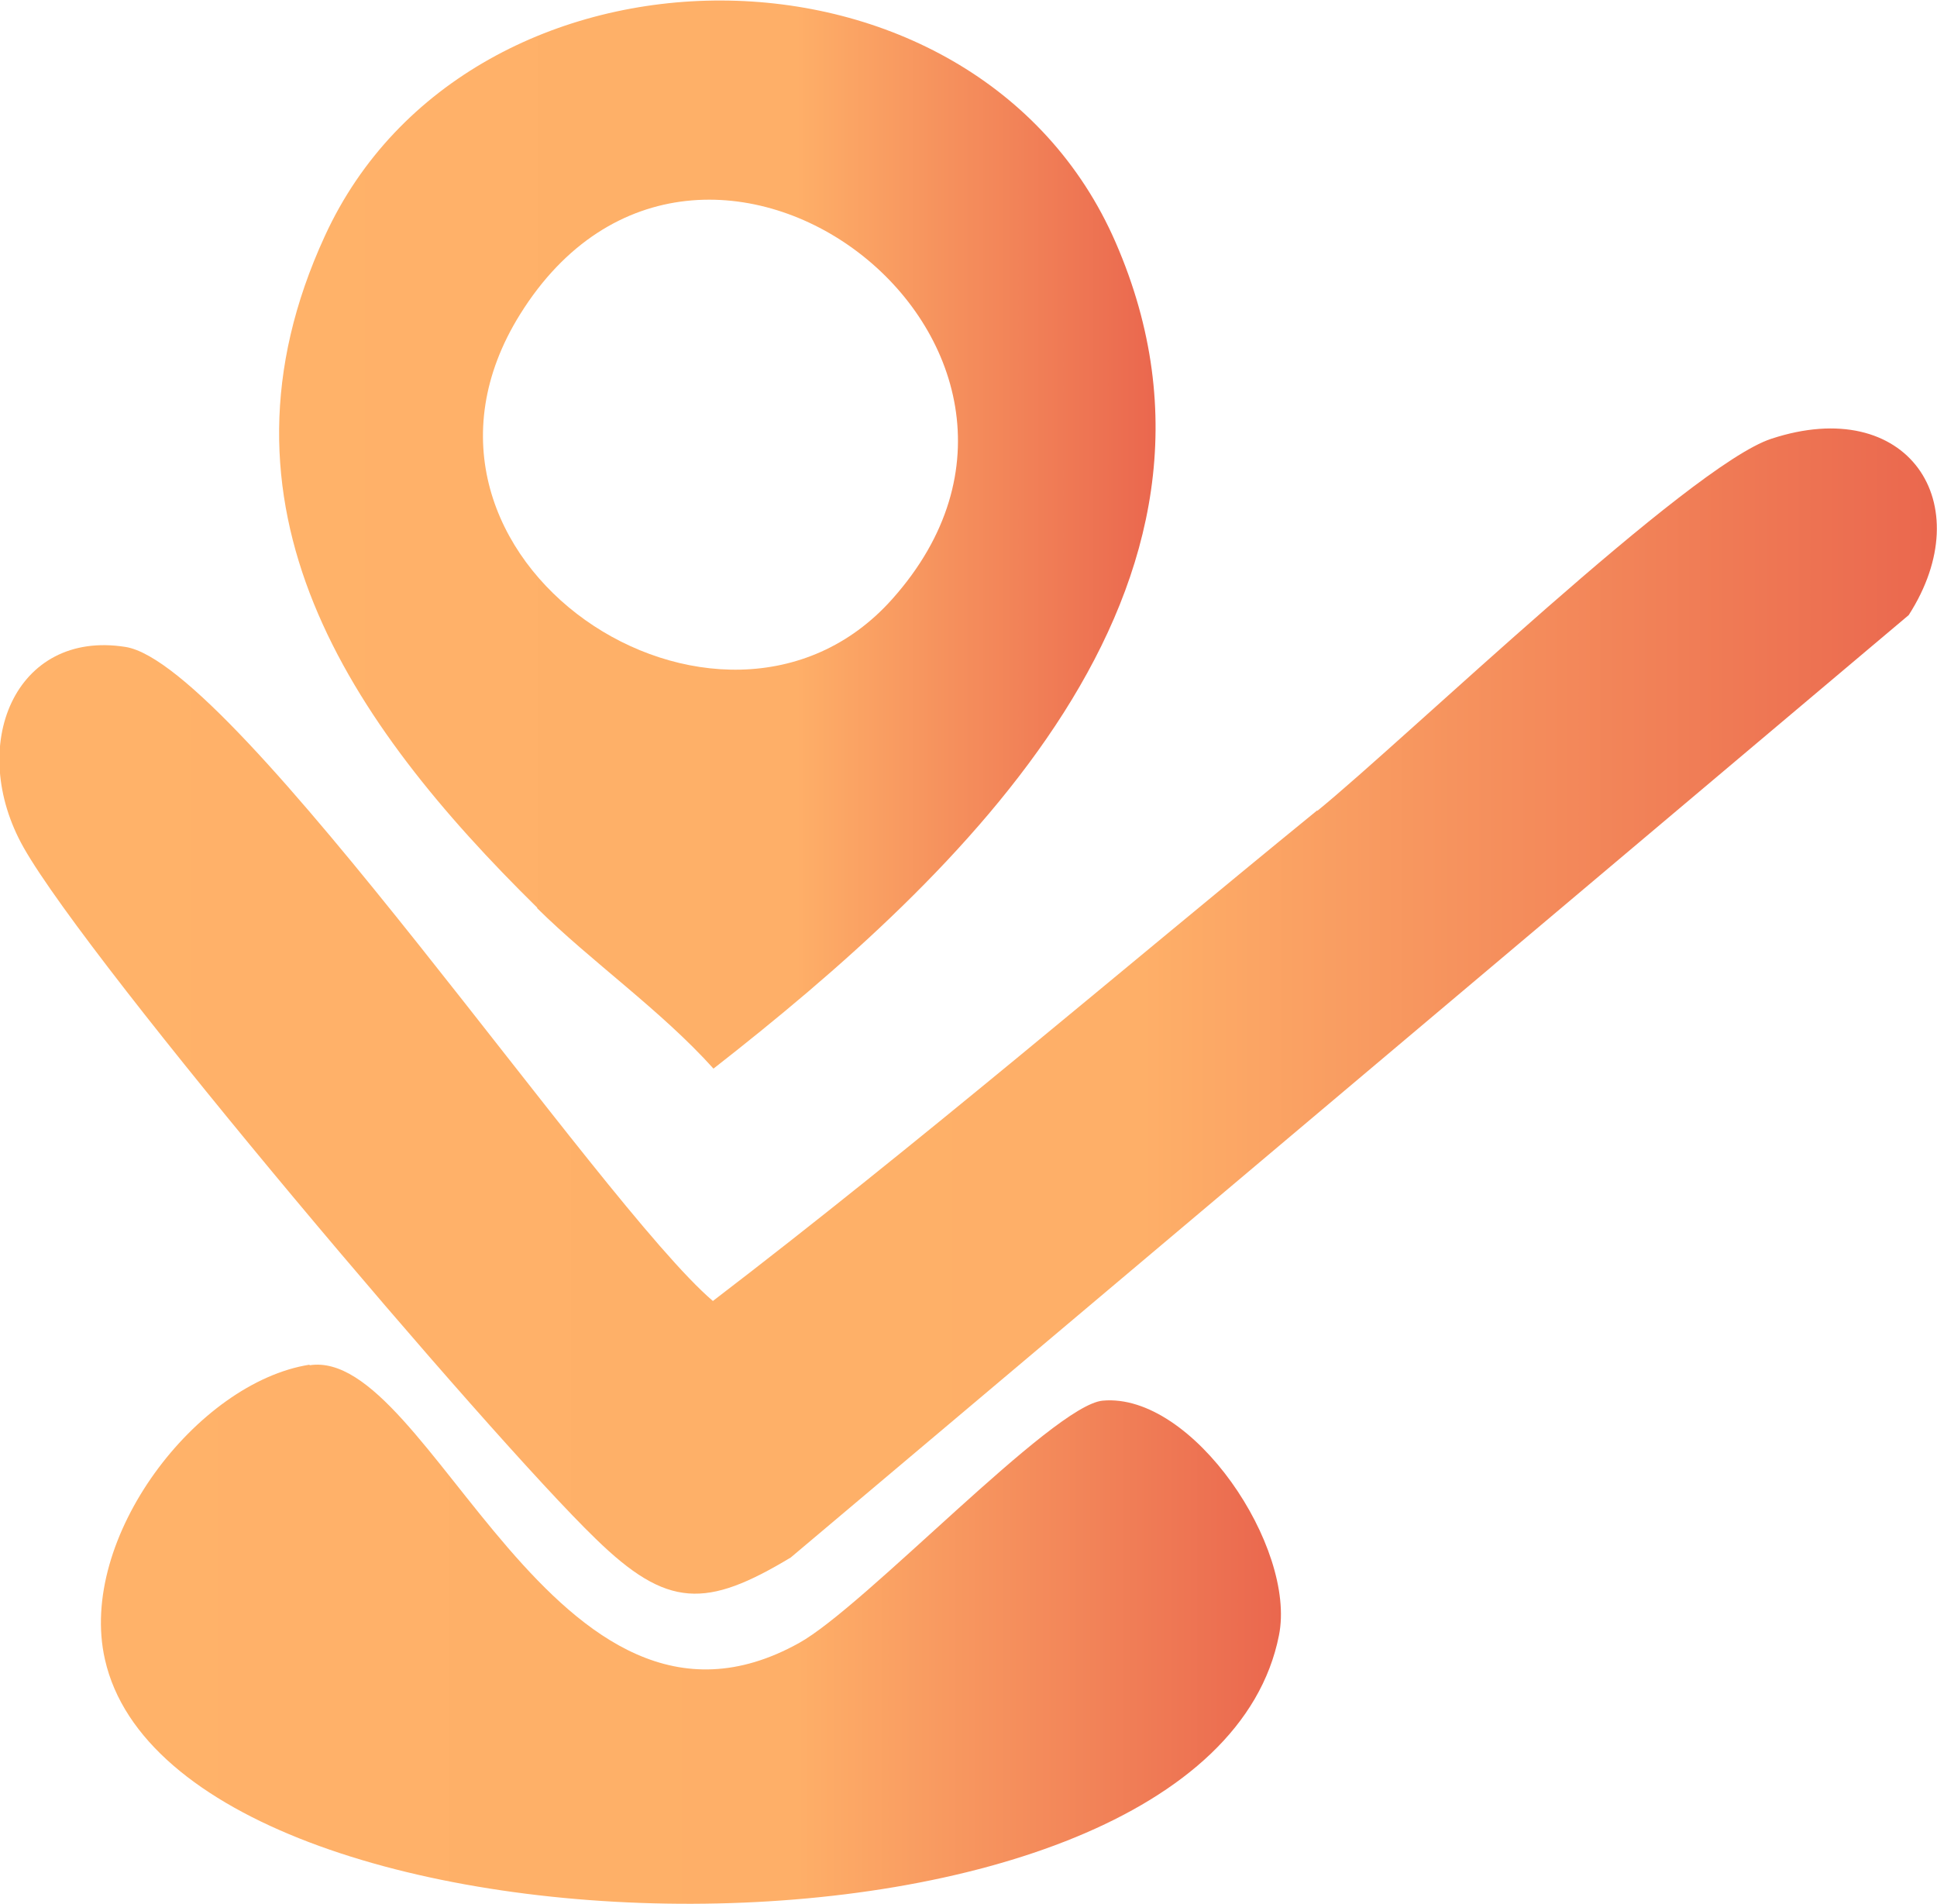
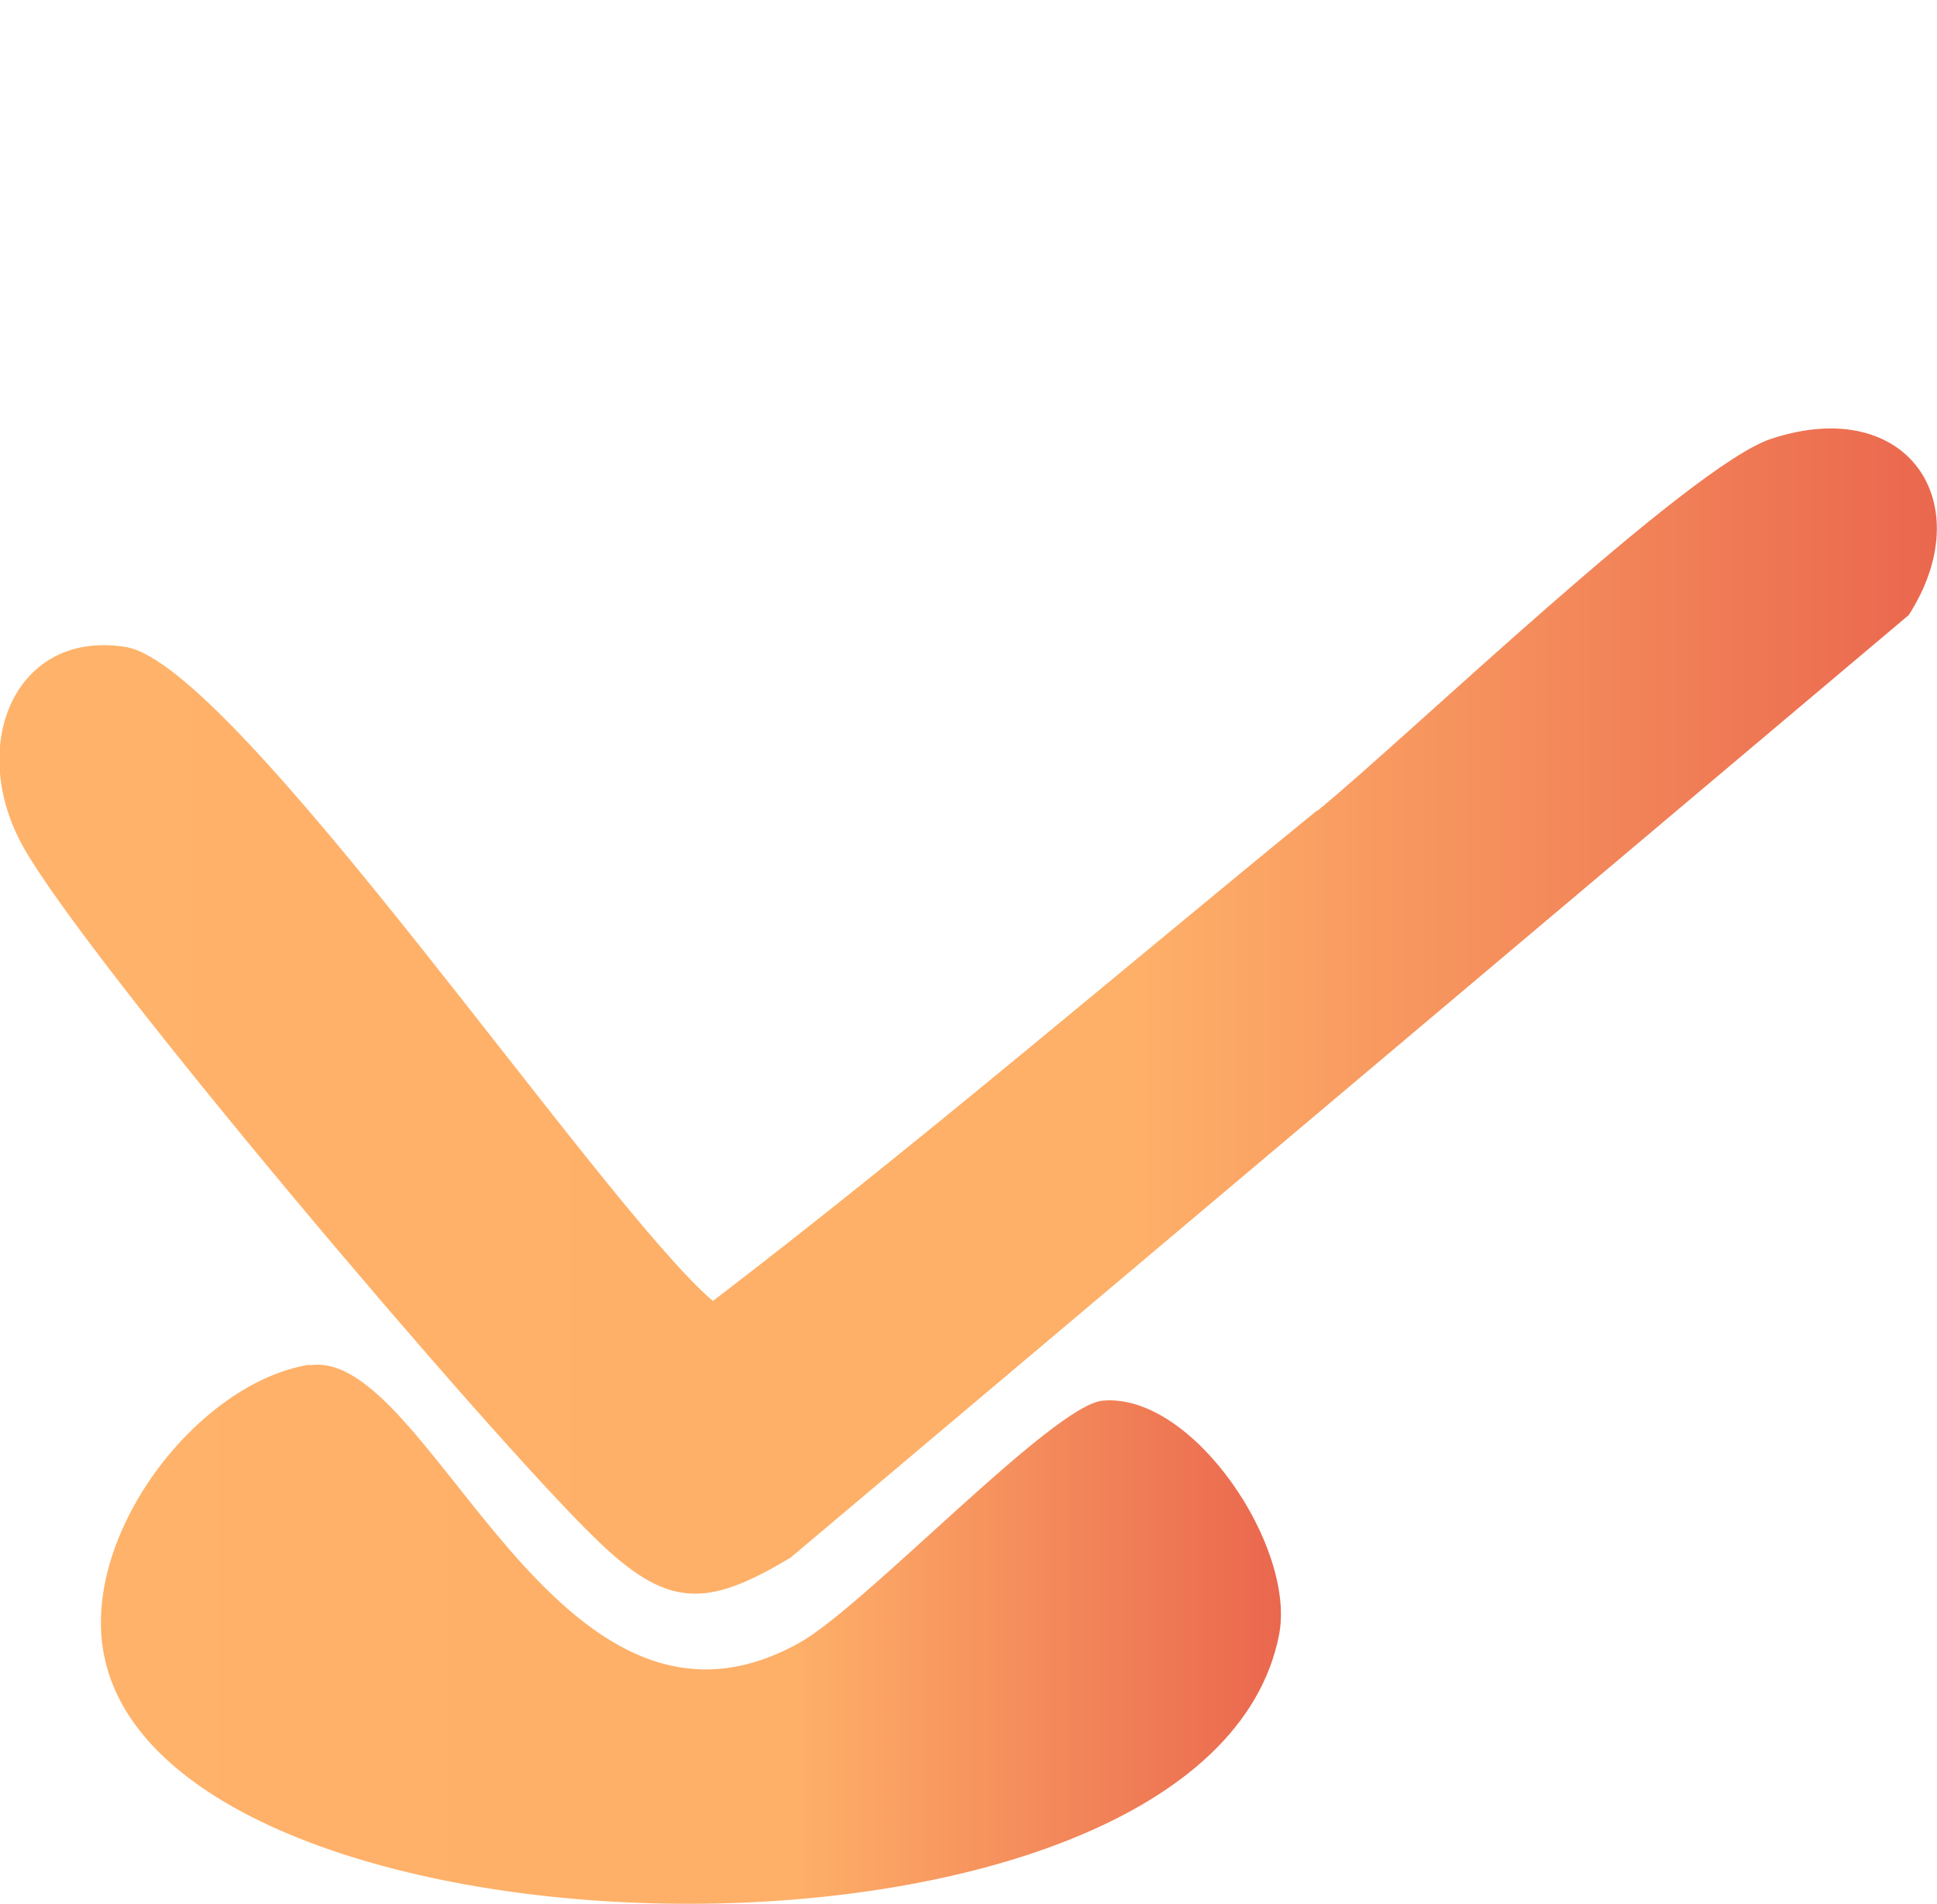
<svg xmlns="http://www.w3.org/2000/svg" xmlns:xlink="http://www.w3.org/1999/xlink" id="Layer_2" data-name="Layer 2" viewBox="0 0 32.85 32.29">
  <defs>
    <style>
      .cls-1 {
        fill: url(#linear-gradient-2);
      }

      .cls-2 {
        fill: url(#linear-gradient-3);
      }

      .cls-3 {
        fill: url(#linear-gradient);
      }
    </style>
    <linearGradient id="linear-gradient" x1="0" y1="17.14" x2="32.85" y2="17.14" gradientUnits="userSpaceOnUse">
      <stop offset="0" stop-color="#ffb269" />
      <stop offset=".59" stop-color="#feaf68" />
      <stop offset="1" stop-color="#ea674e" />
    </linearGradient>
    <linearGradient id="linear-gradient-2" x1="4.73" y1="9.06" x2="19.6" y2="9.06" xlink:href="#linear-gradient" />
    <linearGradient id="linear-gradient-3" x1="1.72" y1="27.72" x2="21.73" y2="27.72" xlink:href="#linear-gradient" />
  </defs>
  <g id="Layer_1-2" data-name="Layer 1">
    <g>
      <path class="cls-3" d="M22.34,13.75c1.52-1.24,6.32-5.86,7.7-6.31,2.31-.76,3.55,1.09,2.33,2.99l-18.96,15.98c-1.43.86-2.09.87-3.31-.32-1.81-1.75-8.57-9.72-9.7-11.72-.97-1.72-.15-3.7,1.73-3.4s8.05,9.46,9.96,11.09c3.49-2.67,6.84-5.54,10.25-8.32Z" />
-       <path class="cls-1" d="M9.11,15.39c-3.19-3.14-5.71-6.81-3.6-11.39,2.44-5.32,11.03-5.36,13.41.11,2.55,5.86-2.62,10.73-6.82,14.01-.89-.99-2.08-1.82-2.99-2.72ZM15.13,10.16c3.85-4.31-3.25-9.74-6.31-4.83-2.58,4.14,3.42,8.07,6.31,4.83Z" />
-       <path class="cls-2" d="M5.25,23.15c2.05-.32,4.16,7.01,8.3,4.71,1.12-.62,4.3-4.03,5.15-4.11,1.53-.14,3.29,2.49,2.99,3.98-1.22,6.15-18.68,5.85-19.91.41-.47-2.06,1.56-4.7,3.47-5Z" />
+       <path class="cls-2" d="M5.25,23.15c2.05-.32,4.16,7.01,8.3,4.71,1.12-.62,4.3-4.03,5.15-4.11,1.53-.14,3.29,2.49,2.99,3.98-1.22,6.15-18.68,5.85-19.91.41-.47-2.06,1.56-4.7,3.47-5" />
    </g>
  </g>
</svg>